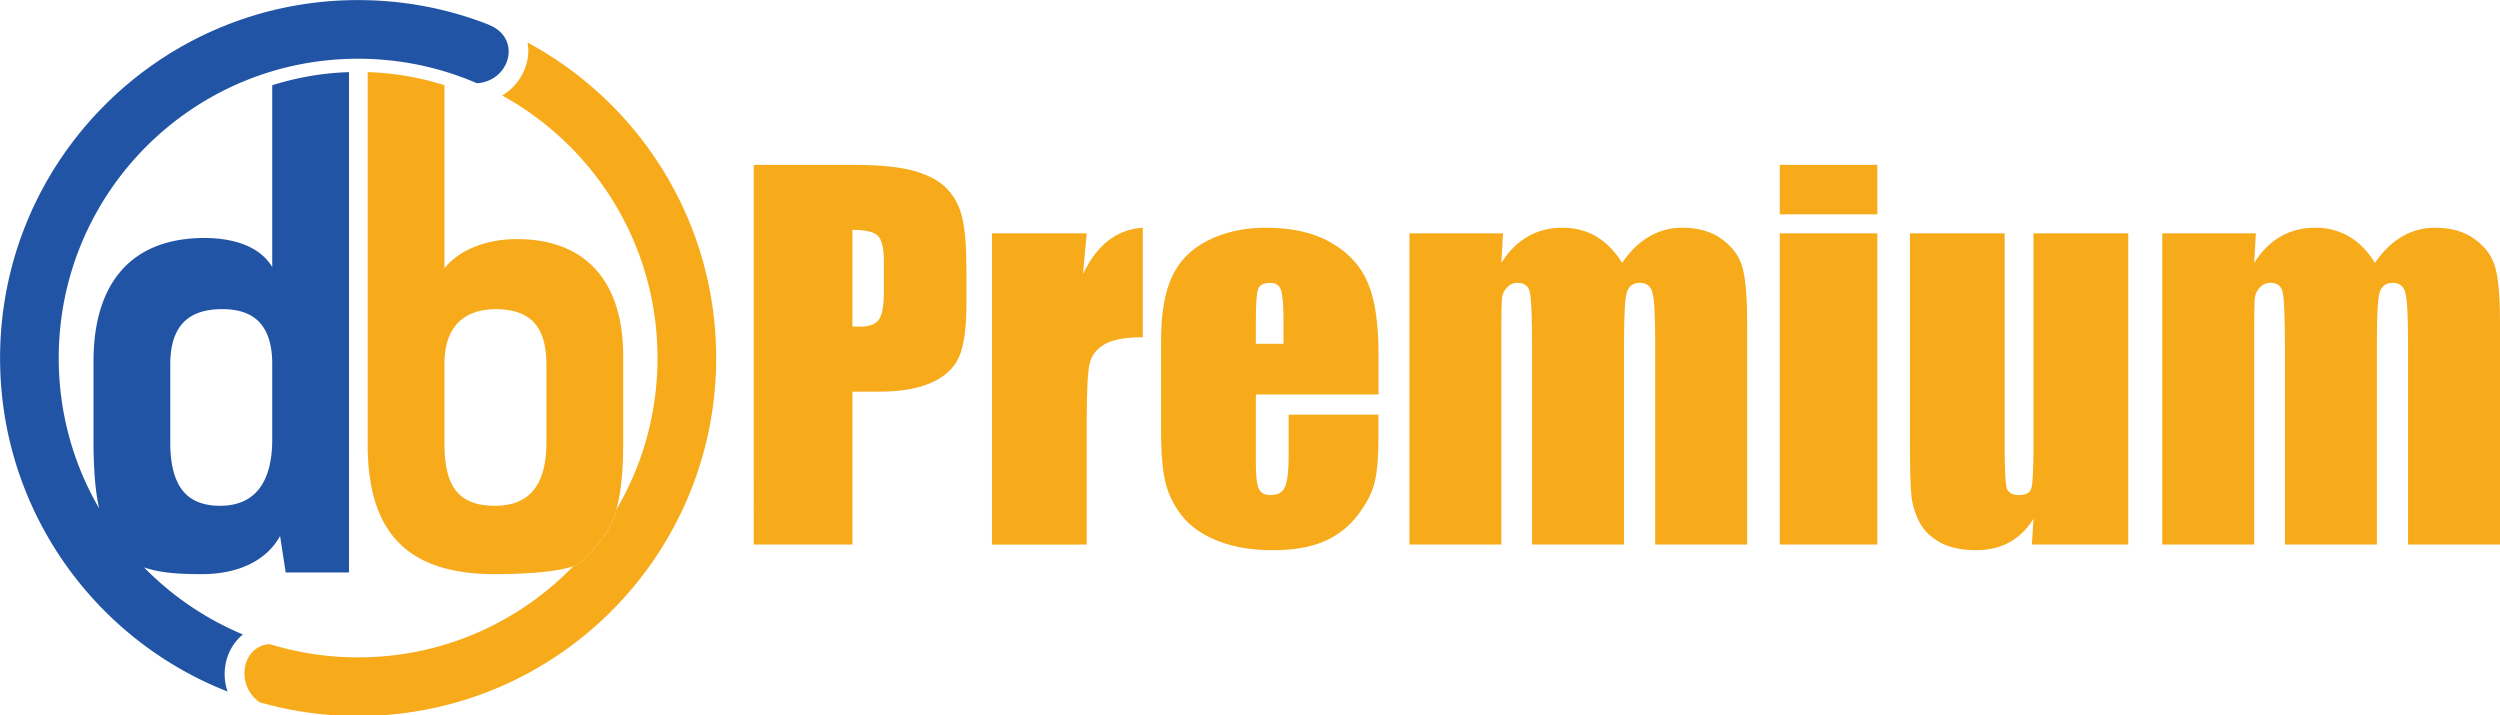
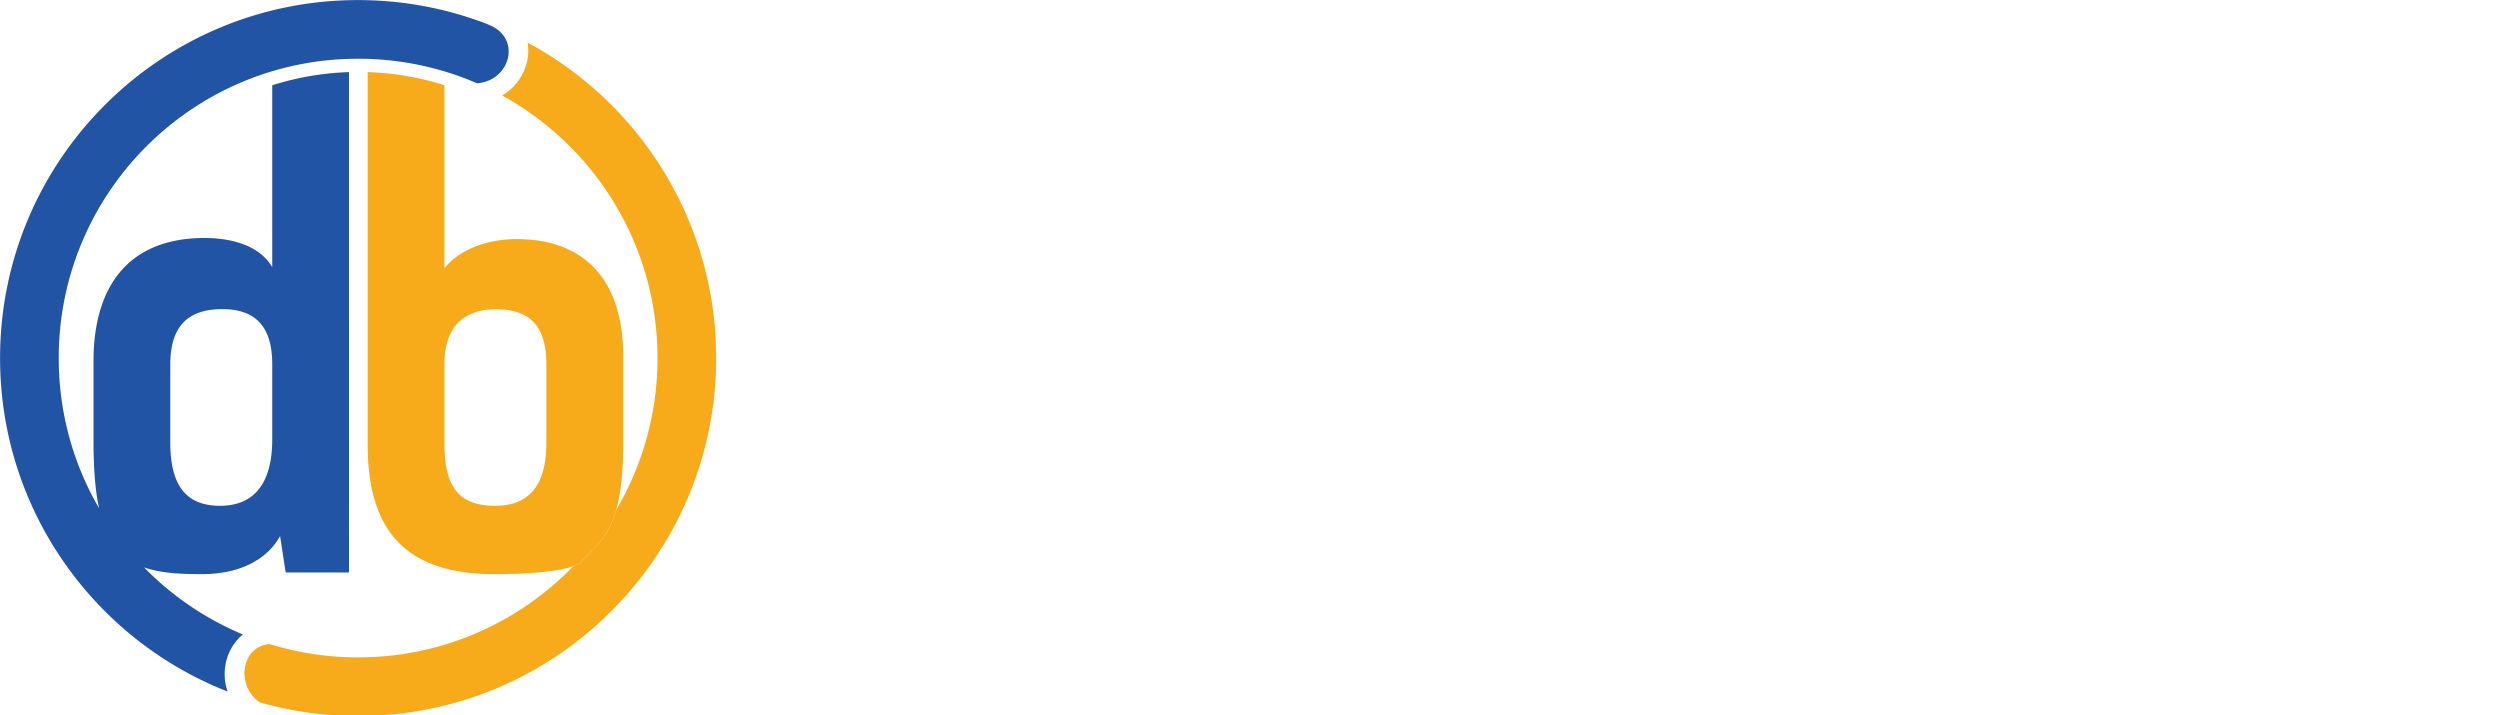
<svg xmlns="http://www.w3.org/2000/svg" xmlns:ns1="http://sodipodi.sourceforge.net/DTD/sodipodi-0.dtd" xmlns:ns2="http://www.inkscape.org/namespaces/inkscape" width="201.98mm" height="57.771mm" viewBox="0 0 201.98 57.771" version="1.1" id="svg1" xml:space="preserve" ns1:docname="hobbyDB Premium.svg" ns2:version="1.3.2 (091e20e, 2023-11-25)">
  <ns1:namedview id="namedview1" pagecolor="#ffffff" bordercolor="#666666" borderopacity="1.0" ns2:showpageshadow="2" ns2:pageopacity="0.0" ns2:pagecheckerboard="0" ns2:deskcolor="#d1d1d1" ns2:document-units="mm" ns2:zoom="0.5946522" ns2:cx="390.98485" ns2:cy="109.30759" ns2:window-width="1888" ns2:window-height="1147" ns2:window-x="39" ns2:window-y="25" ns2:window-maximized="1" ns2:current-layer="layer1" />
  <defs id="defs1" />
  <g ns2:label="Layer 1" ns2:groupmode="layer" id="layer1" transform="translate(-1.946,-119.614)">
    <g id="g1" transform="matrix(0.265,0,0,0.265,1.947,119.614)">
      <path style="fill:#2254a5;fill-opacity:1;fill-rule:evenodd;stroke:none" d="m 31.036,70.684 c -22.61,0 -43.079,-9.165 -57.898,-23.982 -14.817,-14.819 -23.984,-35.29 -23.984,-57.898 0,-22.61 9.167,-43.08 23.984,-57.9 a 81.97,81.97 0 0 1 28.056,-18.37 12.233,12.233 0 0 0 -0.021,7.943 11.352,11.352 0 0 0 2.482,4.142 l -0.005,0.005 c 0.327,0.345 0.675,0.67 1.044,0.967 a 68.564,68.564 0 0 0 -22.072,14.8 l -0.548,0.553 c 4.149,-1.466 9.16,-1.552 13.312,-1.552 8.584,0 14.864,3.33 17.81,8.712 l 1.282,-8.327 h 14.48 V 54.207 A 64.916,64.916 0 0 1 11.403,51.202 V 9.608 c -2.947,4.999 -9.354,6.662 -15.505,6.662 -16.786,0 -25.371,-10.377 -25.371,-28.188 v -19.478 c 0.074,-5 0.323,-9.871 1.284,-14.173 -5.874,10.1 -9.24,21.843 -9.24,34.372 0,18.907 7.663,36.027 20.05,48.415 12.39,12.388 29.507,20.05 48.415,20.05 9.655,0 18.845,-1.997 27.175,-5.603 7.6,0.457 10.461,10.425 2.566,13.43 l 0.006,0.016 c -9.22,3.598 -19.255,5.572 -29.747,5.572 z M 0.001,0 c 7.046,0 11.402,-3.462 11.402,-12.56 v -17.297 c 0,-8.713 -3.204,-15.12 -11.917,-15.12 -6.92,0 -11.403,3.589 -11.403,14.479 v 17.812 C -11.917,-3.588 -7.561,0 0,0 Z" transform="matrix(1.333,0,0,-1.333,67.794,94.246)" id="path1" />
      <path d="m 0,0 c 7.303,-0.129 11.403,-3.461 11.403,-12.686 v -17.812 c 0,-10.89 -4.868,-14.479 -11.788,-14.479 -8.971,0 -11.531,5.254 -11.531,14.351 v 18.067 C -11.916,-4.101 -7.561,0 0,0 m -0.385,-60.609 c 2.233,0 15.554,0.006 19.518,2.554 4.726,5.279 9.825,7.29 9.825,27.175 v 20.245 c 0,16.273 -7.944,26.652 -24.346,26.652 -6.022,0 -12.686,-1.923 -16.528,-6.664 v 41.866 a 65.013,65.013 0 0 1 -17.557,2.989 v -85.219 c 0,-20.883 9.868,-29.598 29.088,-29.598" style="fill:#f7aa1a;fill-opacity:1;fill-rule:evenodd;stroke:none" transform="matrix(1.333,0,0,-1.333,151.382,94.246)" id="path2" />
      <path d="m 0,0 a 82.184,82.184 0 0 0 19.149,-14.25 c 14.818,-14.818 23.984,-35.29 23.984,-57.898 0,-22.61 -9.166,-43.079 -23.984,-57.898 -14.818,-14.818 -35.29,-23.984 -57.898,-23.984 a 81.886,81.886 0 0 0 -22.539,3.143 c -5.576,3.92 -4.131,12.872 2.312,13.31 a 68.421,68.421 0 0 1 20.227,-3.037 c 18.908,0 36.026,7.663 48.415,20.051 0.273,0.273 0.542,0.548 0.81,0.825 0.61,0.217 1.14,0.46 1.563,0.731 3.101,3.465 6.363,5.522 8.24,12.146 5.997,10.177 9.438,22.043 9.438,34.713 0,18.908 -7.663,36.026 -20.051,48.414 A 68.656,68.656 0 0 1 -5.813,-12.11 c 3.72,2.186 6.17,6.4 5.965,10.749 C 0.13,-0.905 0.079,-0.45 0,0" style="fill:#f7aa1a;fill-opacity:1;fill-rule:evenodd;stroke:none" transform="matrix(1.333,0,0,-1.333,160.841,12.977)" id="path3" />
    </g>
-     <path style="font-size:38.806px;line-height:1.25;font-family:Impact;-inkscape-font-specification:Impact;fill:#f7aa1a;stroke-width:0.901" d="m 62.839,132.934 h 8.034 q 3.259,0 5.002,0.512 1.762,0.512 2.634,1.478 0.891,0.966 1.194,2.35 0.322,1.364 0.322,4.244 v 2.672 q 0,2.937 -0.606,4.282 -0.606,1.345 -2.236,2.065 -1.611,0.72 -4.225,0.72 h -2.141 v 12.354 h -7.977 z m 7.977,5.249 v 7.807 q 0.341,0.019 0.587,0.019 1.099,0 1.516,-0.531 0.436,-0.549 0.436,-2.255 v -2.52 q 0,-1.573 -0.493,-2.046 -0.493,-0.474 -2.046,-0.474 z m 18.929,0.284 -0.303,3.297 q 1.667,-3.543 4.832,-3.752 v 8.849 q -2.103,0 -3.089,0.568 -0.985,0.568 -1.213,1.592 -0.227,1.004 -0.227,4.661 v 9.929 H 82.09 v -25.144 z m 23.571,13.017 h -9.91 v 5.438 q 0,1.705 0.246,2.198 0.246,0.493 0.947,0.493 0.872,0 1.156,-0.644 0.303,-0.663 0.303,-2.539 v -3.316 h 7.257 v 1.857 q 0,2.331 -0.303,3.581 -0.284,1.251 -1.364,2.672 -1.08,1.421 -2.747,2.141 -1.648,0.701 -4.15,0.701 -2.425,0 -4.282,-0.701 -1.857,-0.701 -2.899,-1.914 -1.023,-1.232 -1.421,-2.691 -0.398,-1.478 -0.398,-4.282 v -7.333 q 0,-3.297 0.891,-5.192 0.891,-1.914 2.918,-2.918 2.027,-1.023 4.661,-1.023 3.221,0 5.305,1.232 2.103,1.213 2.937,3.24 0.853,2.008 0.853,5.665 z m -7.674,-4.093 v -1.838 q 0,-1.952 -0.208,-2.52 -0.208,-0.568 -0.853,-0.568 -0.796,0 -0.985,0.493 -0.189,0.474 -0.189,2.596 v 1.838 z m 17.735,-8.925 -0.133,2.387 q 0.891,-1.421 2.122,-2.122 1.232,-0.72 2.804,-0.72 3.07,0 4.832,2.842 0.966,-1.421 2.179,-2.122 1.213,-0.72 2.691,-0.72 1.952,0 3.221,0.947 1.288,0.947 1.648,2.331 0.36,1.364 0.36,4.453 v 17.868 h -7.428 v -16.39 q 0,-3.221 -0.227,-3.979 -0.208,-0.777 -1.004,-0.777 -0.815,0 -1.061,0.758 -0.227,0.758 -0.227,3.998 v 16.39 h -7.428 v -15.973 q 0,-3.695 -0.189,-4.434 -0.171,-0.739 -0.985,-0.739 -0.512,0 -0.872,0.398 -0.36,0.379 -0.398,0.947 -0.038,0.549 -0.038,2.369 v 17.432 h -7.428 v -25.144 z m 30.241,-5.533 v 3.998 h -7.882 v -3.998 z m 0,5.533 v 25.144 h -7.882 v -25.144 z m 20.274,0 v 25.144 h -7.788 l 0.133,-2.084 q -0.796,1.27 -1.971,1.914 -1.156,0.625 -2.672,0.625 -1.724,0 -2.861,-0.606 -1.137,-0.606 -1.686,-1.611 -0.531,-1.004 -0.663,-2.084 -0.133,-1.099 -0.133,-4.339 v -16.959 h 7.655 v 17.11 q 0,2.937 0.171,3.486 0.189,0.549 0.985,0.549 0.853,0 1.004,-0.568 0.171,-0.568 0.171,-3.657 v -16.921 z m 10.308,0 -0.133,2.387 q 0.891,-1.421 2.122,-2.122 1.232,-0.72 2.804,-0.72 3.07,0 4.832,2.842 0.966,-1.421 2.179,-2.122 1.213,-0.72 2.691,-0.72 1.952,0 3.221,0.947 1.288,0.947 1.648,2.331 0.36,1.364 0.36,4.453 v 17.868 h -7.428 v -16.39 q 0,-3.221 -0.227,-3.979 -0.208,-0.777 -1.004,-0.777 -0.815,0 -1.061,0.758 -0.227,0.758 -0.227,3.998 v 16.39 h -7.428 v -15.973 q 0,-3.695 -0.189,-4.434 -0.171,-0.739 -0.985,-0.739 -0.512,0 -0.872,0.398 -0.36,0.379 -0.398,0.947 -0.038,0.549 -0.038,2.369 v 17.432 h -7.428 v -25.144 z" id="text1" aria-label="Premium" />
  </g>
</svg>